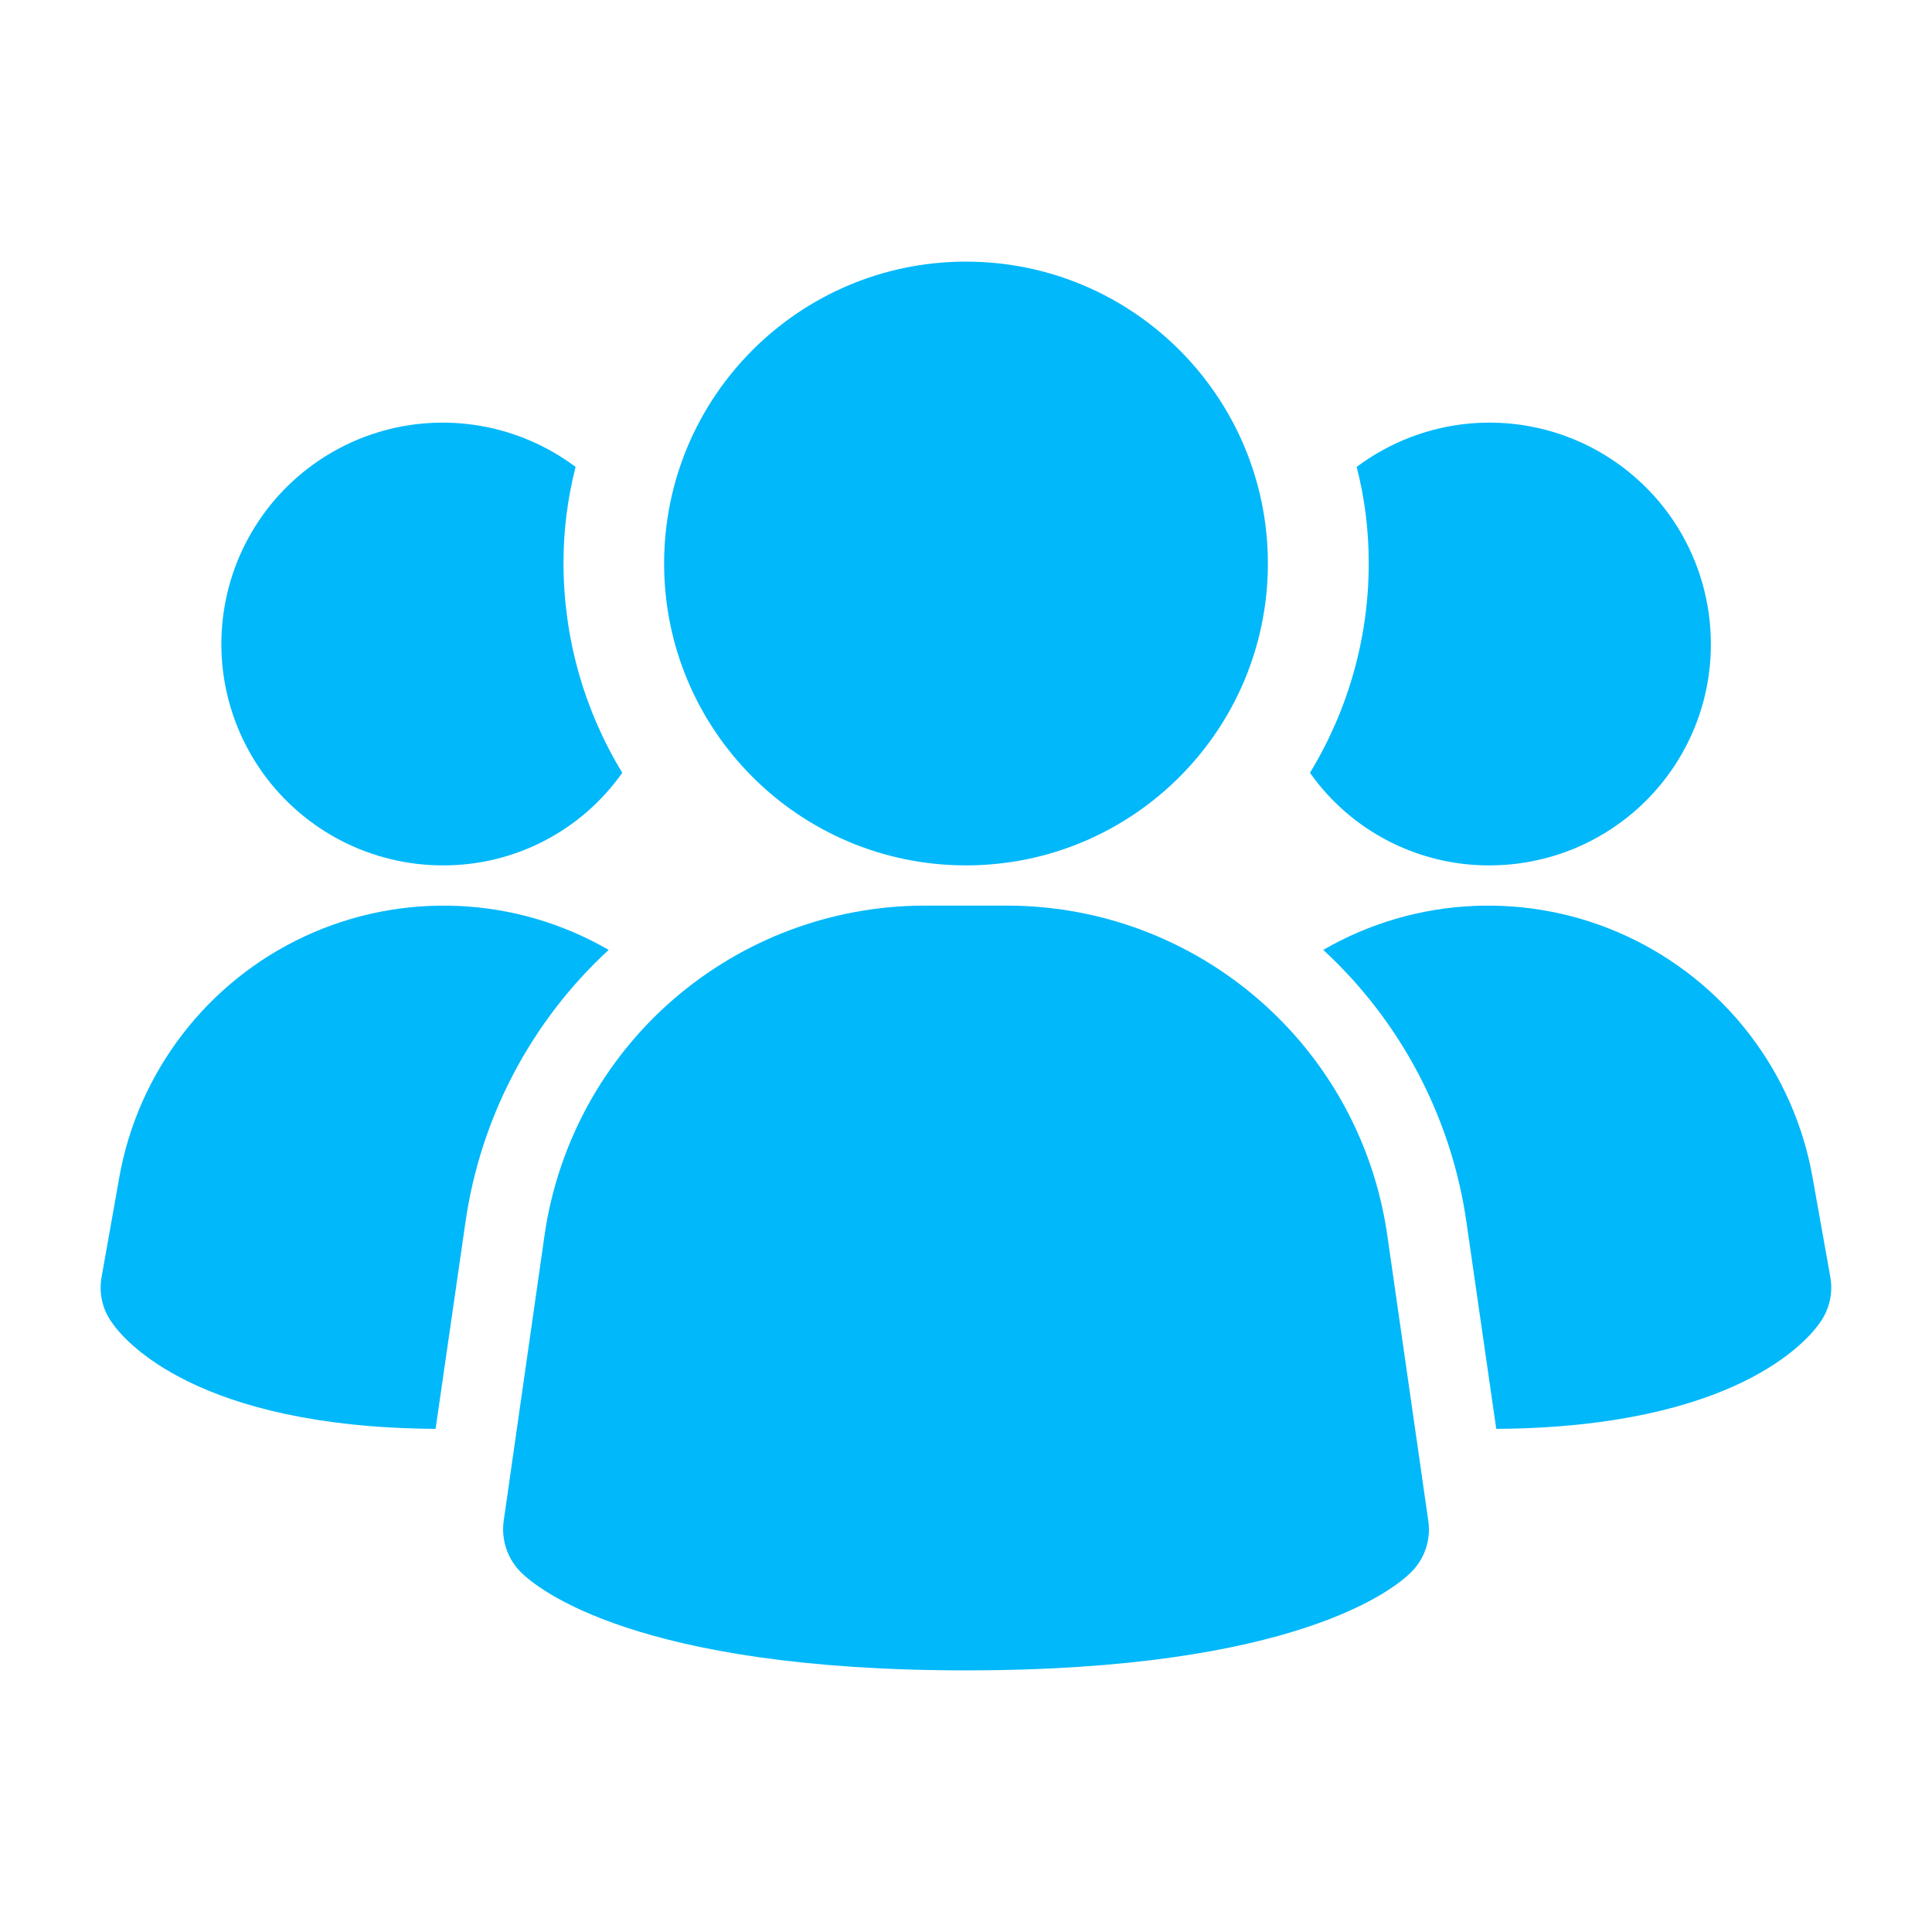
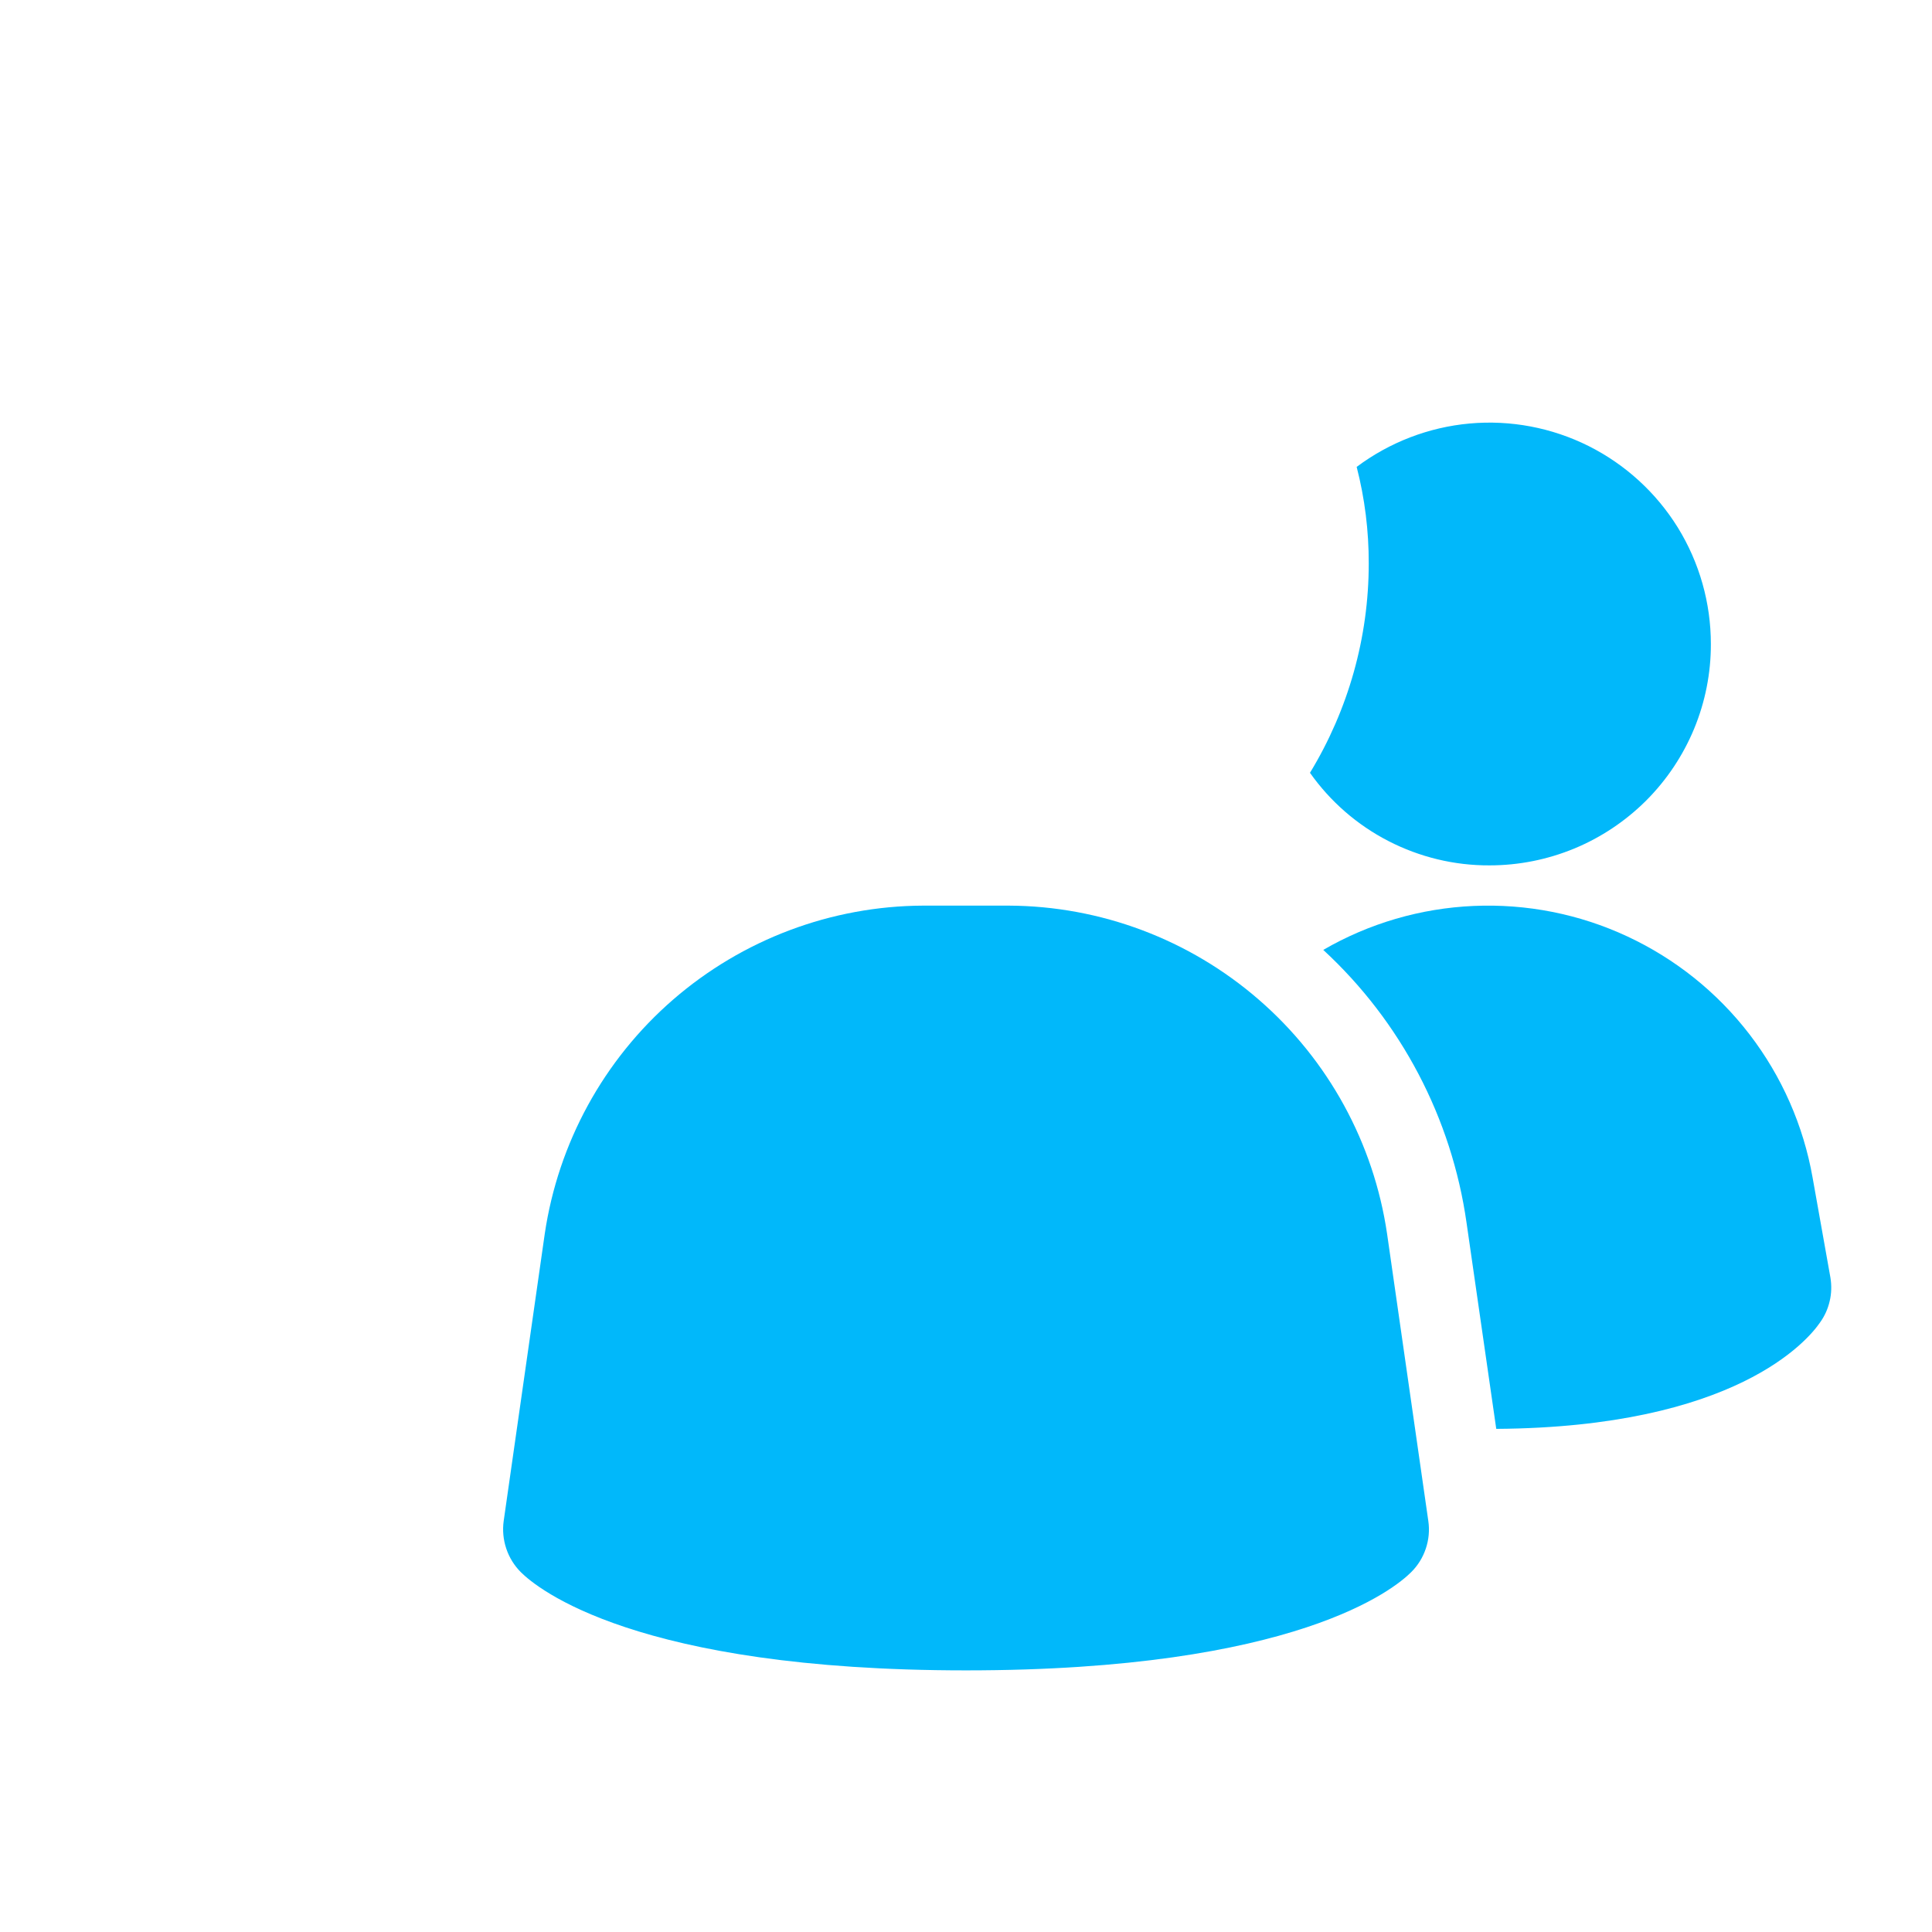
<svg xmlns="http://www.w3.org/2000/svg" width="24" height="24" viewBox="0 0 24 24" fill="none">
  <path d="M17.231 15.328C17.065 14.198 16.5 13.166 15.637 12.418C14.775 11.67 13.673 11.255 12.531 11.25H11.467C10.326 11.255 9.224 11.67 8.361 12.418C7.499 13.166 6.934 14.198 6.767 15.328L6.257 18.894C6.241 19.009 6.252 19.127 6.289 19.237C6.326 19.348 6.388 19.448 6.47 19.53C6.67 19.73 7.897 20.75 12 20.75C16.103 20.75 17.327 19.734 17.53 19.53C17.613 19.448 17.675 19.348 17.712 19.237C17.749 19.127 17.76 19.009 17.743 18.894L17.231 15.328Z" fill="#01B8FA" />
-   <path d="M7.561 11.8C6.594 12.691 5.966 13.889 5.781 15.19L5.411 17.75C2.441 17.73 1.541 16.65 1.391 16.43C1.333 16.35 1.291 16.259 1.269 16.163C1.247 16.067 1.244 15.967 1.261 15.87L1.481 14.63C1.595 13.982 1.865 13.371 2.266 12.849C2.667 12.327 3.187 11.91 3.784 11.632C4.381 11.354 5.036 11.225 5.693 11.254C6.35 11.283 6.991 11.47 7.561 11.8Z" fill="#01B8FA" />
  <path d="M22.738 15.87C22.754 15.967 22.752 16.067 22.729 16.163C22.707 16.259 22.666 16.35 22.608 16.43C22.457 16.65 21.558 17.73 18.587 17.75L18.218 15.19C18.033 13.889 17.404 12.691 16.438 11.8C17.007 11.47 17.648 11.283 18.305 11.254C18.963 11.225 19.618 11.354 20.214 11.632C20.811 11.91 21.332 12.327 21.733 12.849C22.134 13.371 22.403 13.982 22.517 14.63L22.738 15.87Z" fill="#01B8FA" />
-   <path d="M7.73 9.6C7.478 9.957 7.144 10.248 6.756 10.448C6.368 10.648 5.937 10.752 5.5 10.75C5.064 10.75 4.635 10.646 4.247 10.448C3.859 10.249 3.524 9.961 3.269 9.608C3.014 9.254 2.847 8.845 2.781 8.415C2.716 7.984 2.753 7.544 2.891 7.13C3.029 6.717 3.263 6.342 3.574 6.037C3.885 5.732 4.264 5.505 4.68 5.375C5.096 5.245 5.537 5.216 5.966 5.29C6.396 5.364 6.801 5.539 7.15 5.8C7.05 6.192 6.999 6.595 7 7C7.001 7.917 7.253 8.816 7.73 9.6Z" fill="#01B8FA" />
  <path d="M21.253 8C21.254 8.361 21.183 8.719 21.045 9.053C20.907 9.386 20.704 9.69 20.449 9.945C20.193 10.2 19.89 10.403 19.556 10.541C19.222 10.679 18.865 10.75 18.503 10.75C18.067 10.752 17.636 10.648 17.248 10.448C16.859 10.248 16.525 9.957 16.273 9.6C16.75 8.816 17.003 7.917 17.003 7C17.004 6.595 16.954 6.192 16.853 5.8C17.262 5.494 17.748 5.307 18.256 5.261C18.765 5.215 19.276 5.312 19.733 5.54C20.19 5.769 20.574 6.12 20.843 6.554C21.111 6.989 21.253 7.489 21.253 8Z" fill="#01B8FA" />
-   <path d="M12 10.75C14.071 10.75 15.75 9.071 15.75 7C15.75 4.929 14.071 3.25 12 3.25C9.929 3.25 8.25 4.929 8.25 7C8.25 9.071 9.929 10.75 12 10.75Z" fill="#01B8FA" />
</svg>